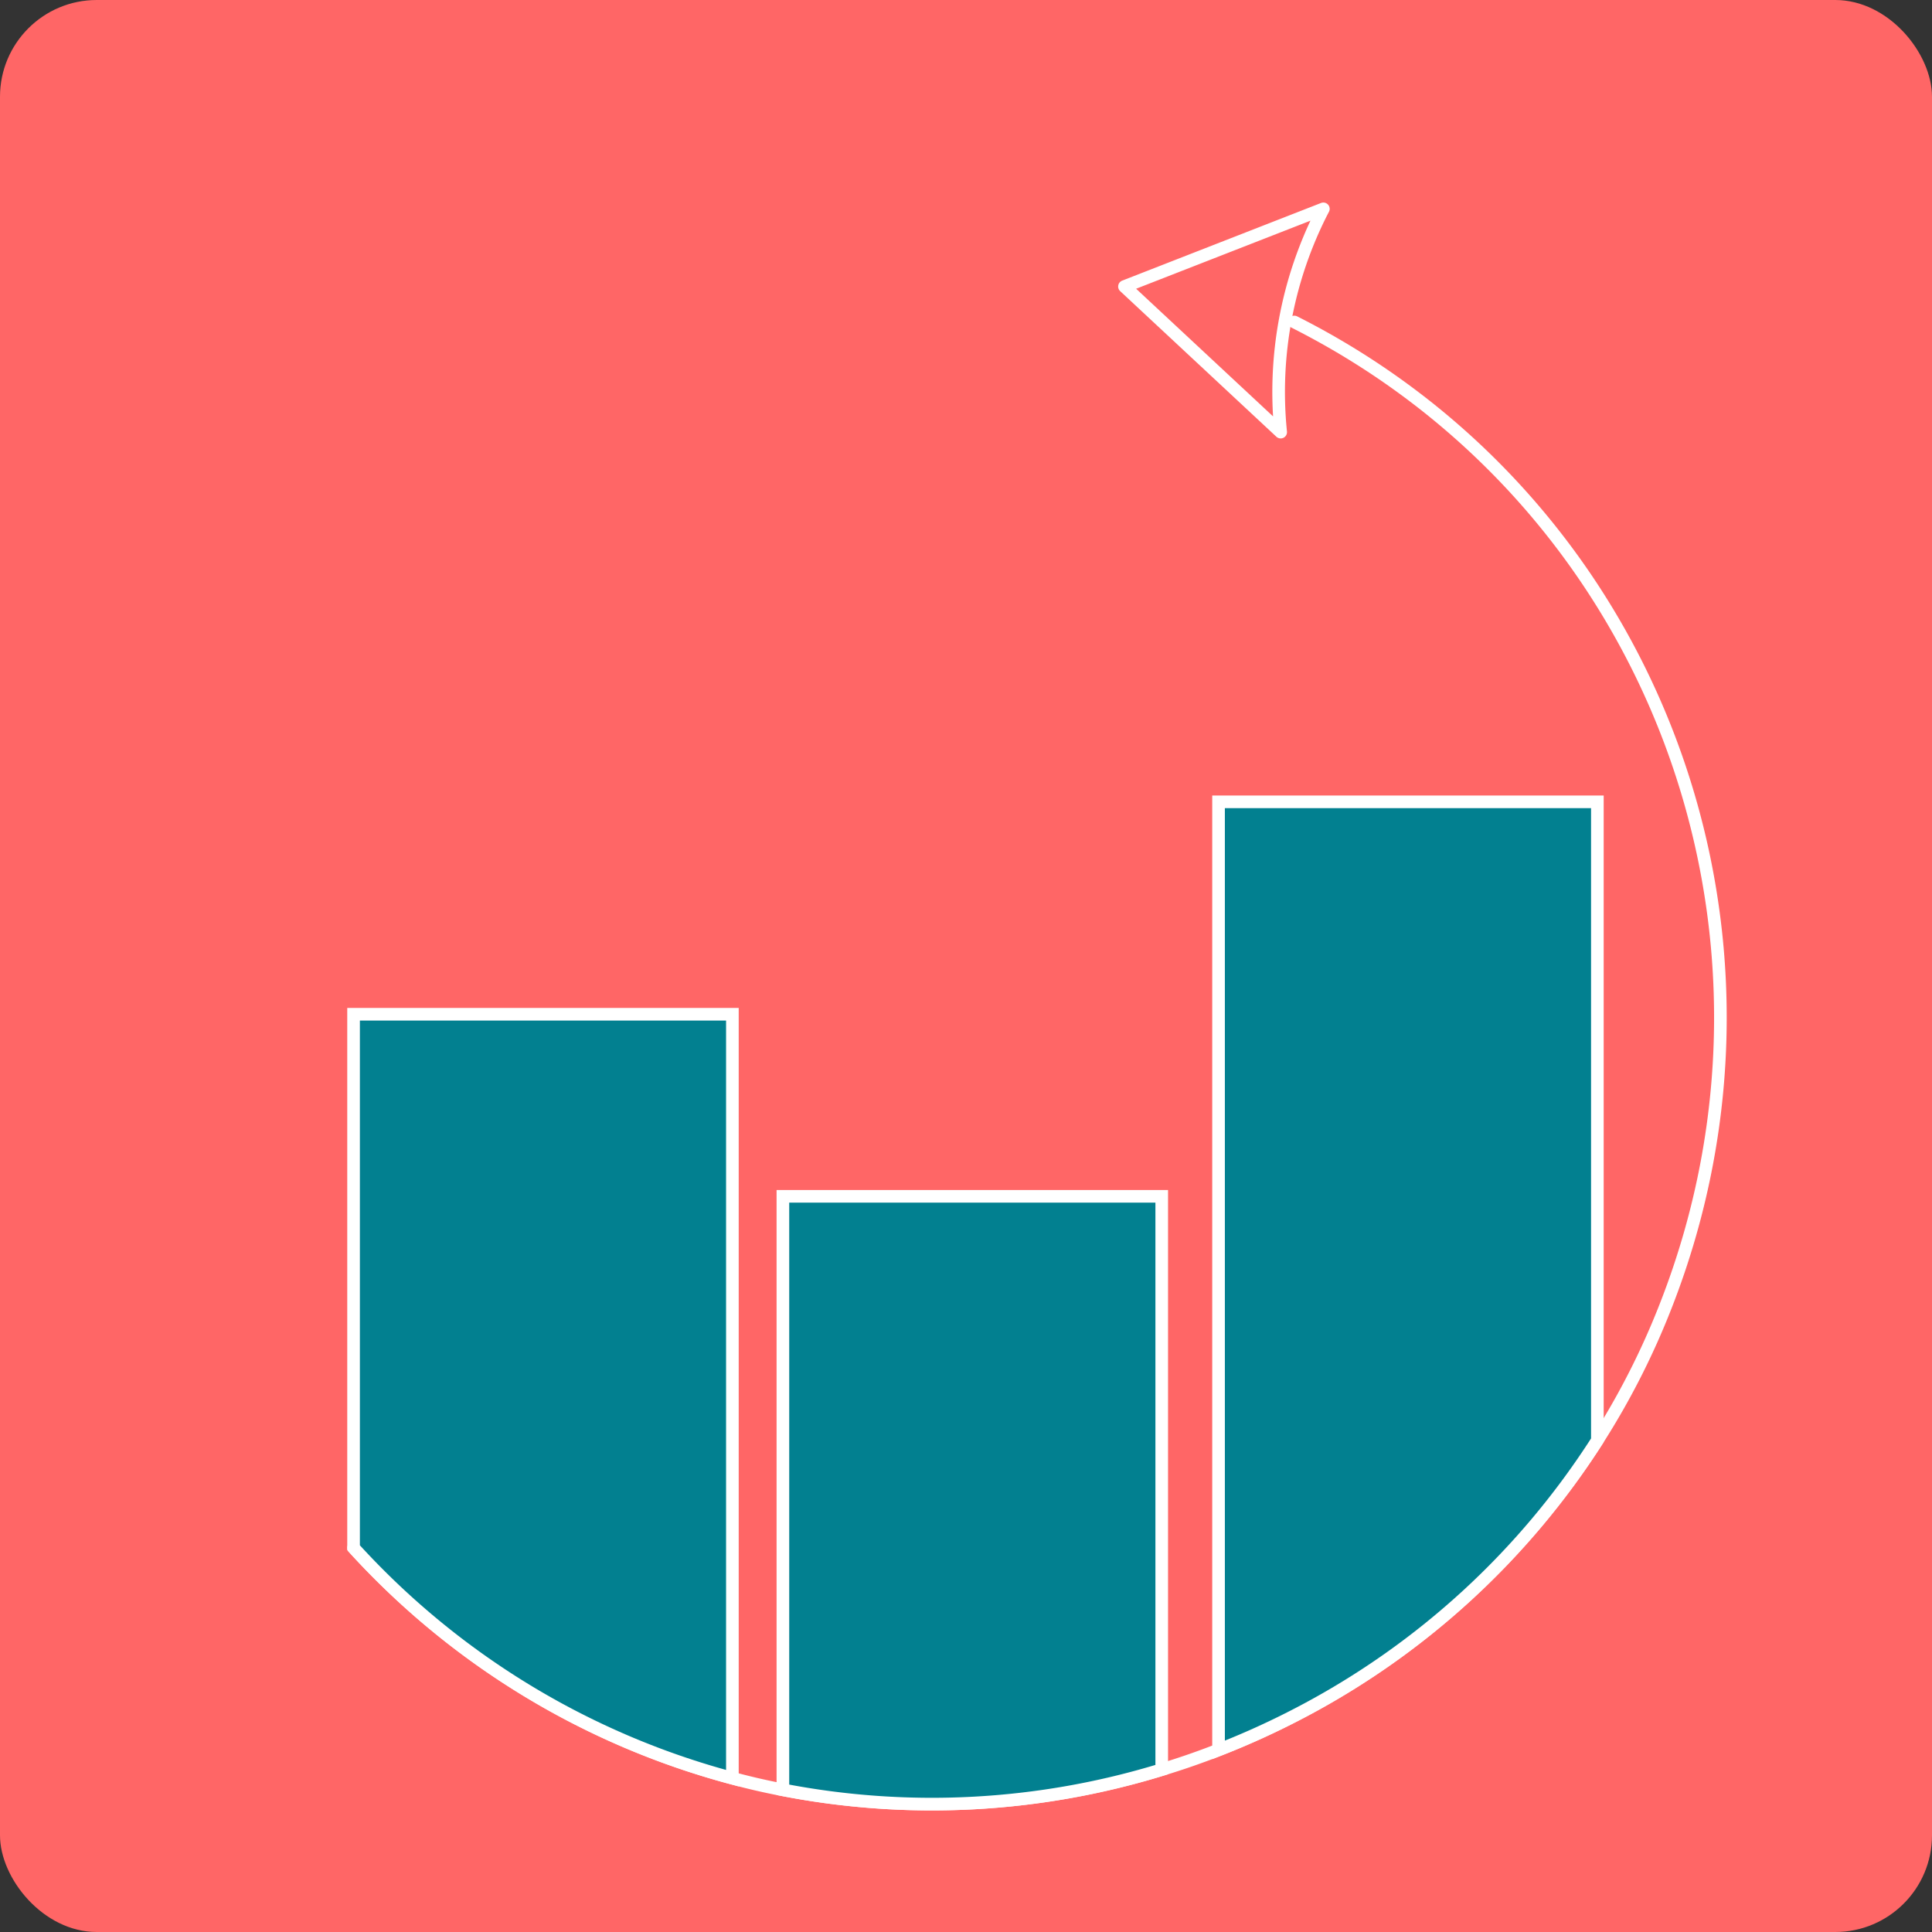
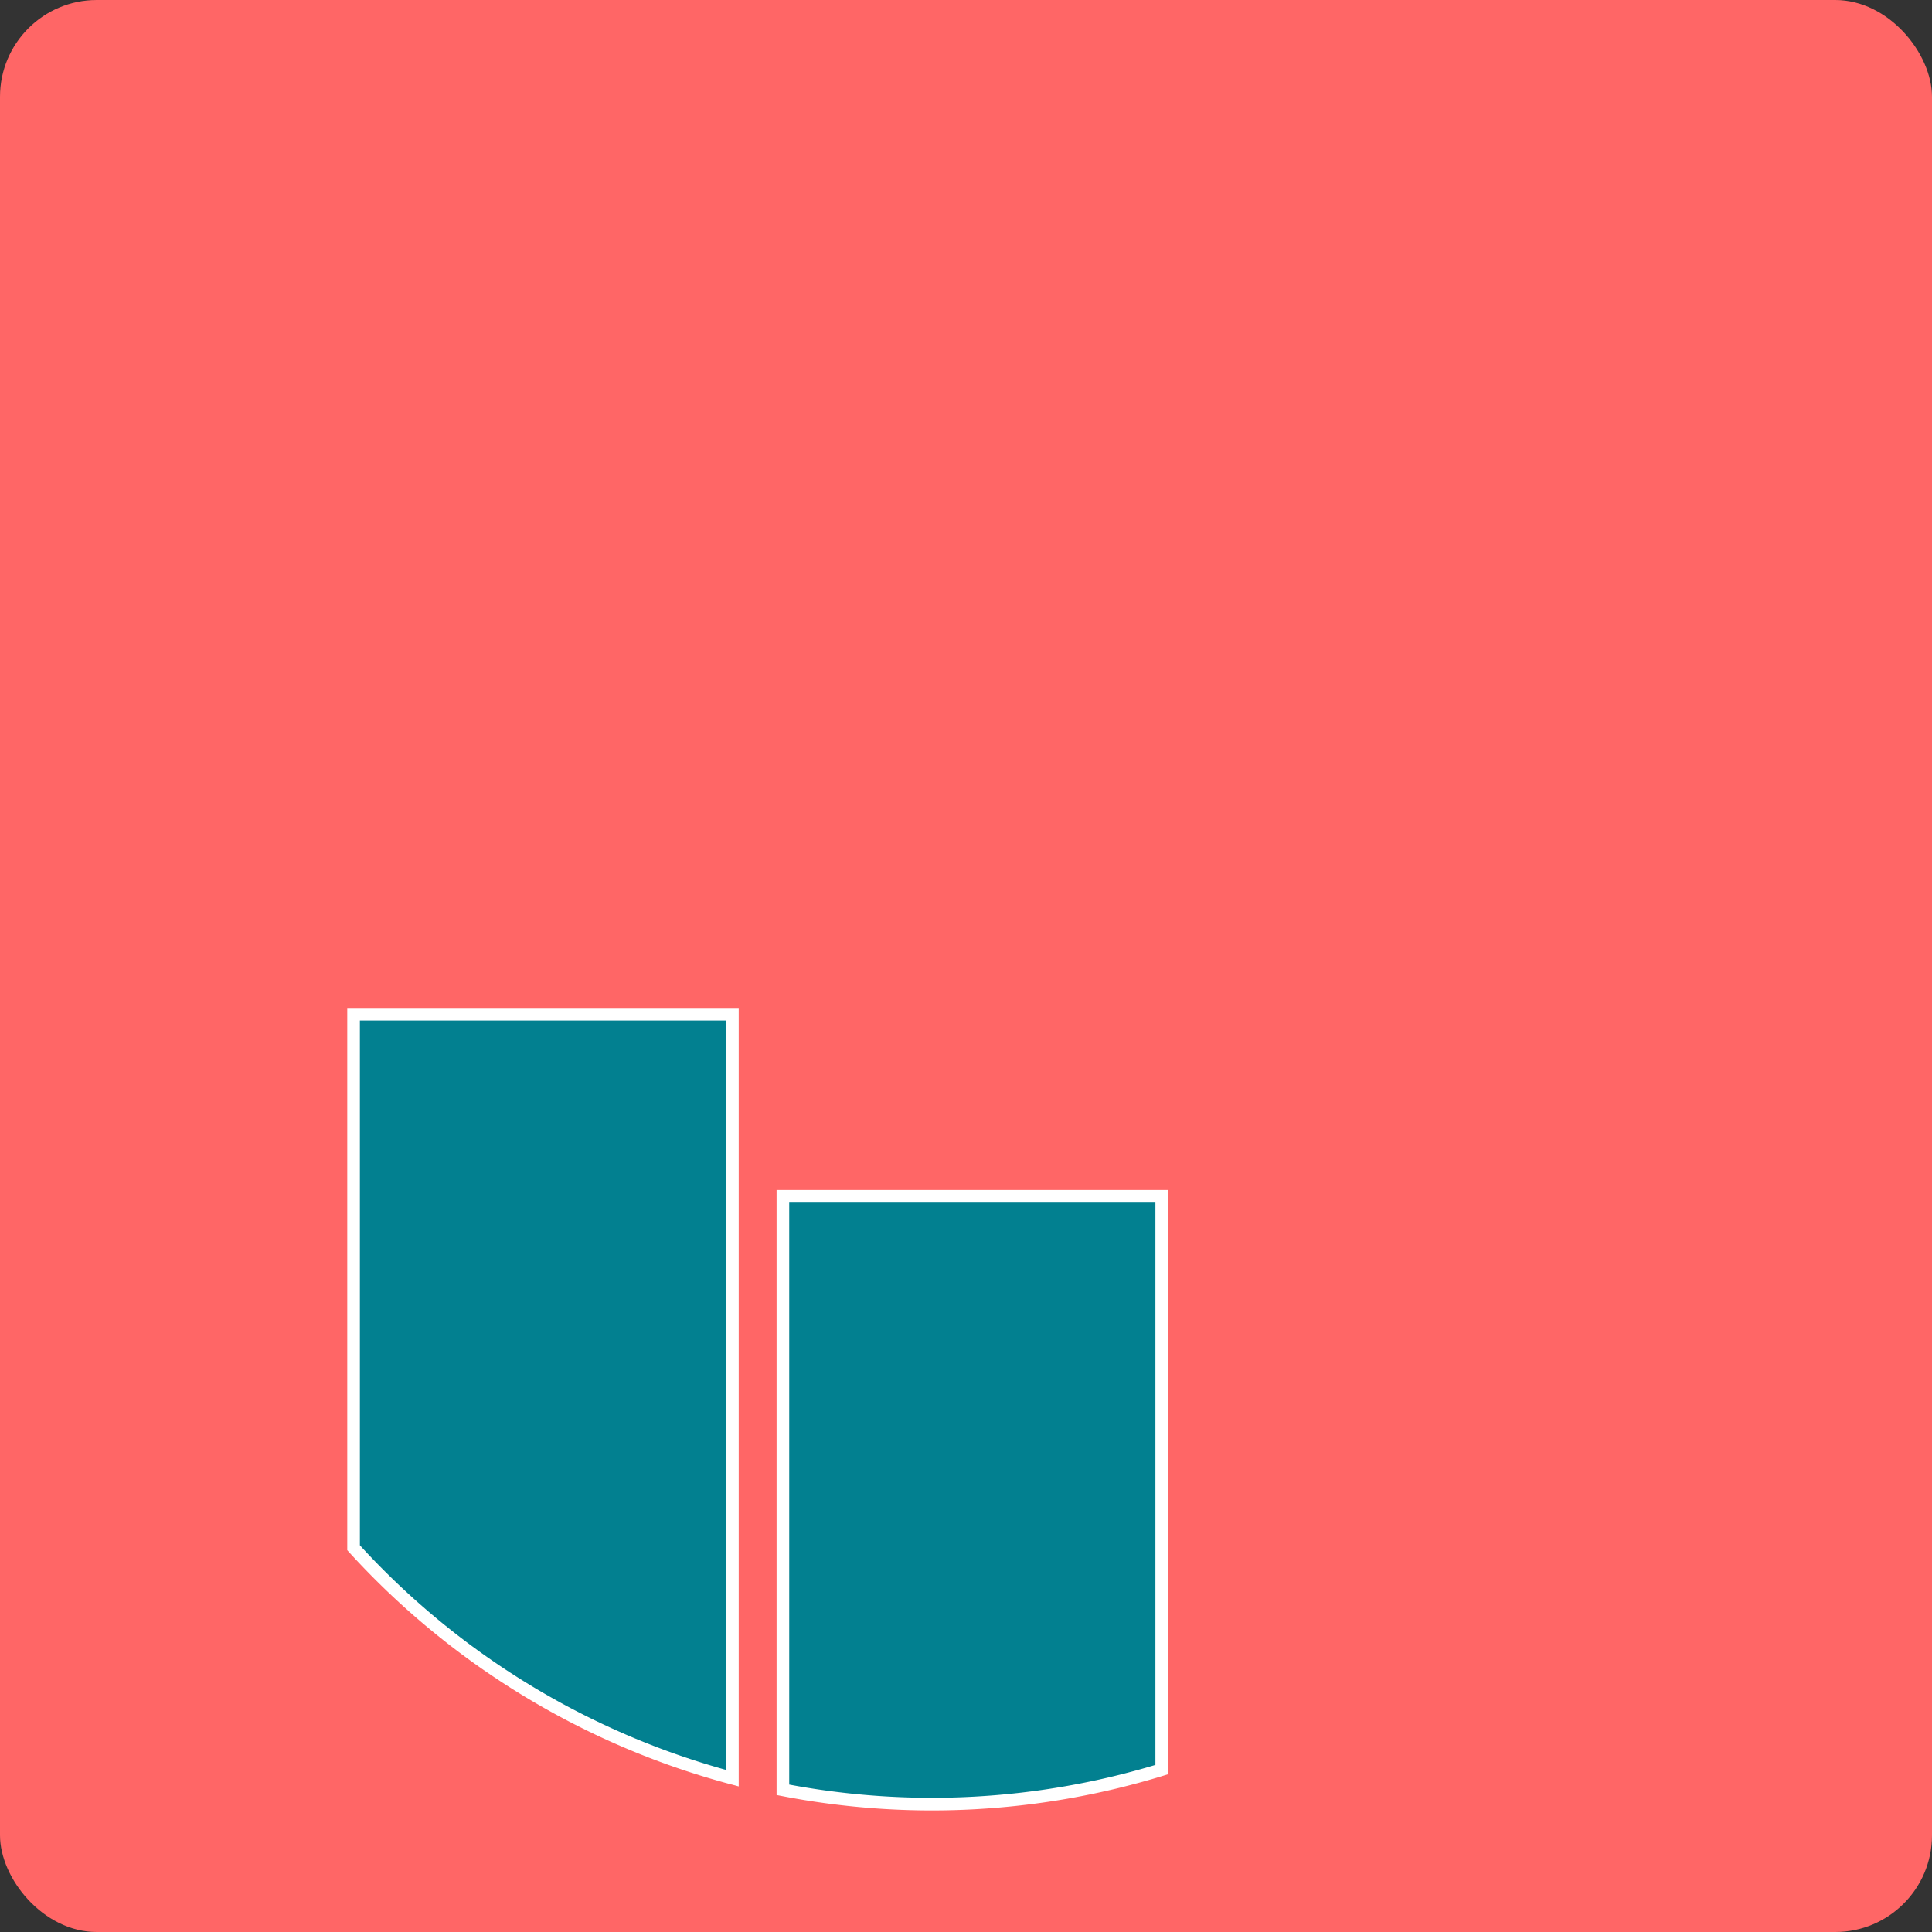
<svg xmlns="http://www.w3.org/2000/svg" viewBox="0 0 153 153">
  <rect x="0" y="0" width="153" height="153" fill="#333333" stroke="none" />
  <rect width="153" height="153" rx="7.66" fill="#f66" />
-   <path d="M40 129.57a62.1 62.1.0 0030 18.25c1.33.36 2.67.67 4 .92a62 62 0 0030-1.6q2.28-.69 4.5-1.56a63.66 63.66.0 006.72-3.08 62.14 62.14.0 0023.28-21.44 60.64 60.64.0 005.42-10.66c11.64-29.73-.91-63.53-29.42-77.9" transform="translate(-12 -7)" fill="none" stroke="#fff" stroke-linecap="round" stroke-miterlimit="10" />
  <path d="M70 87.32v60.5a62.25 62.25.0 01-30-18.25V87.32z" transform="translate(-12 -7)" fill="#028090" stroke="#fff" stroke-miterlimit="10" />
  <path d="M104 101.74v45.4a62 62 0 01-30 1.6v-47z" transform="translate(-12 -7)" fill="#028090" stroke="#fff" stroke-miterlimit="10" />
-   <path d="M138.5 70.5v50.56a62.14 62.14.0 01-23.28 21.44 63.66 63.66.0 01-6.72 3.08V70.5z" transform="translate(-12 -7)" fill="#028090" stroke="#fff" stroke-miterlimit="10" />
-   <path d="M101.05 29.69l15.75-6.15-.13.25a31.48 31.48.0 00-3.25 17.43h0z" transform="translate(-12 -7)" fill="none" stroke="#fff" stroke-linecap="round" stroke-linejoin="round" />
</svg>